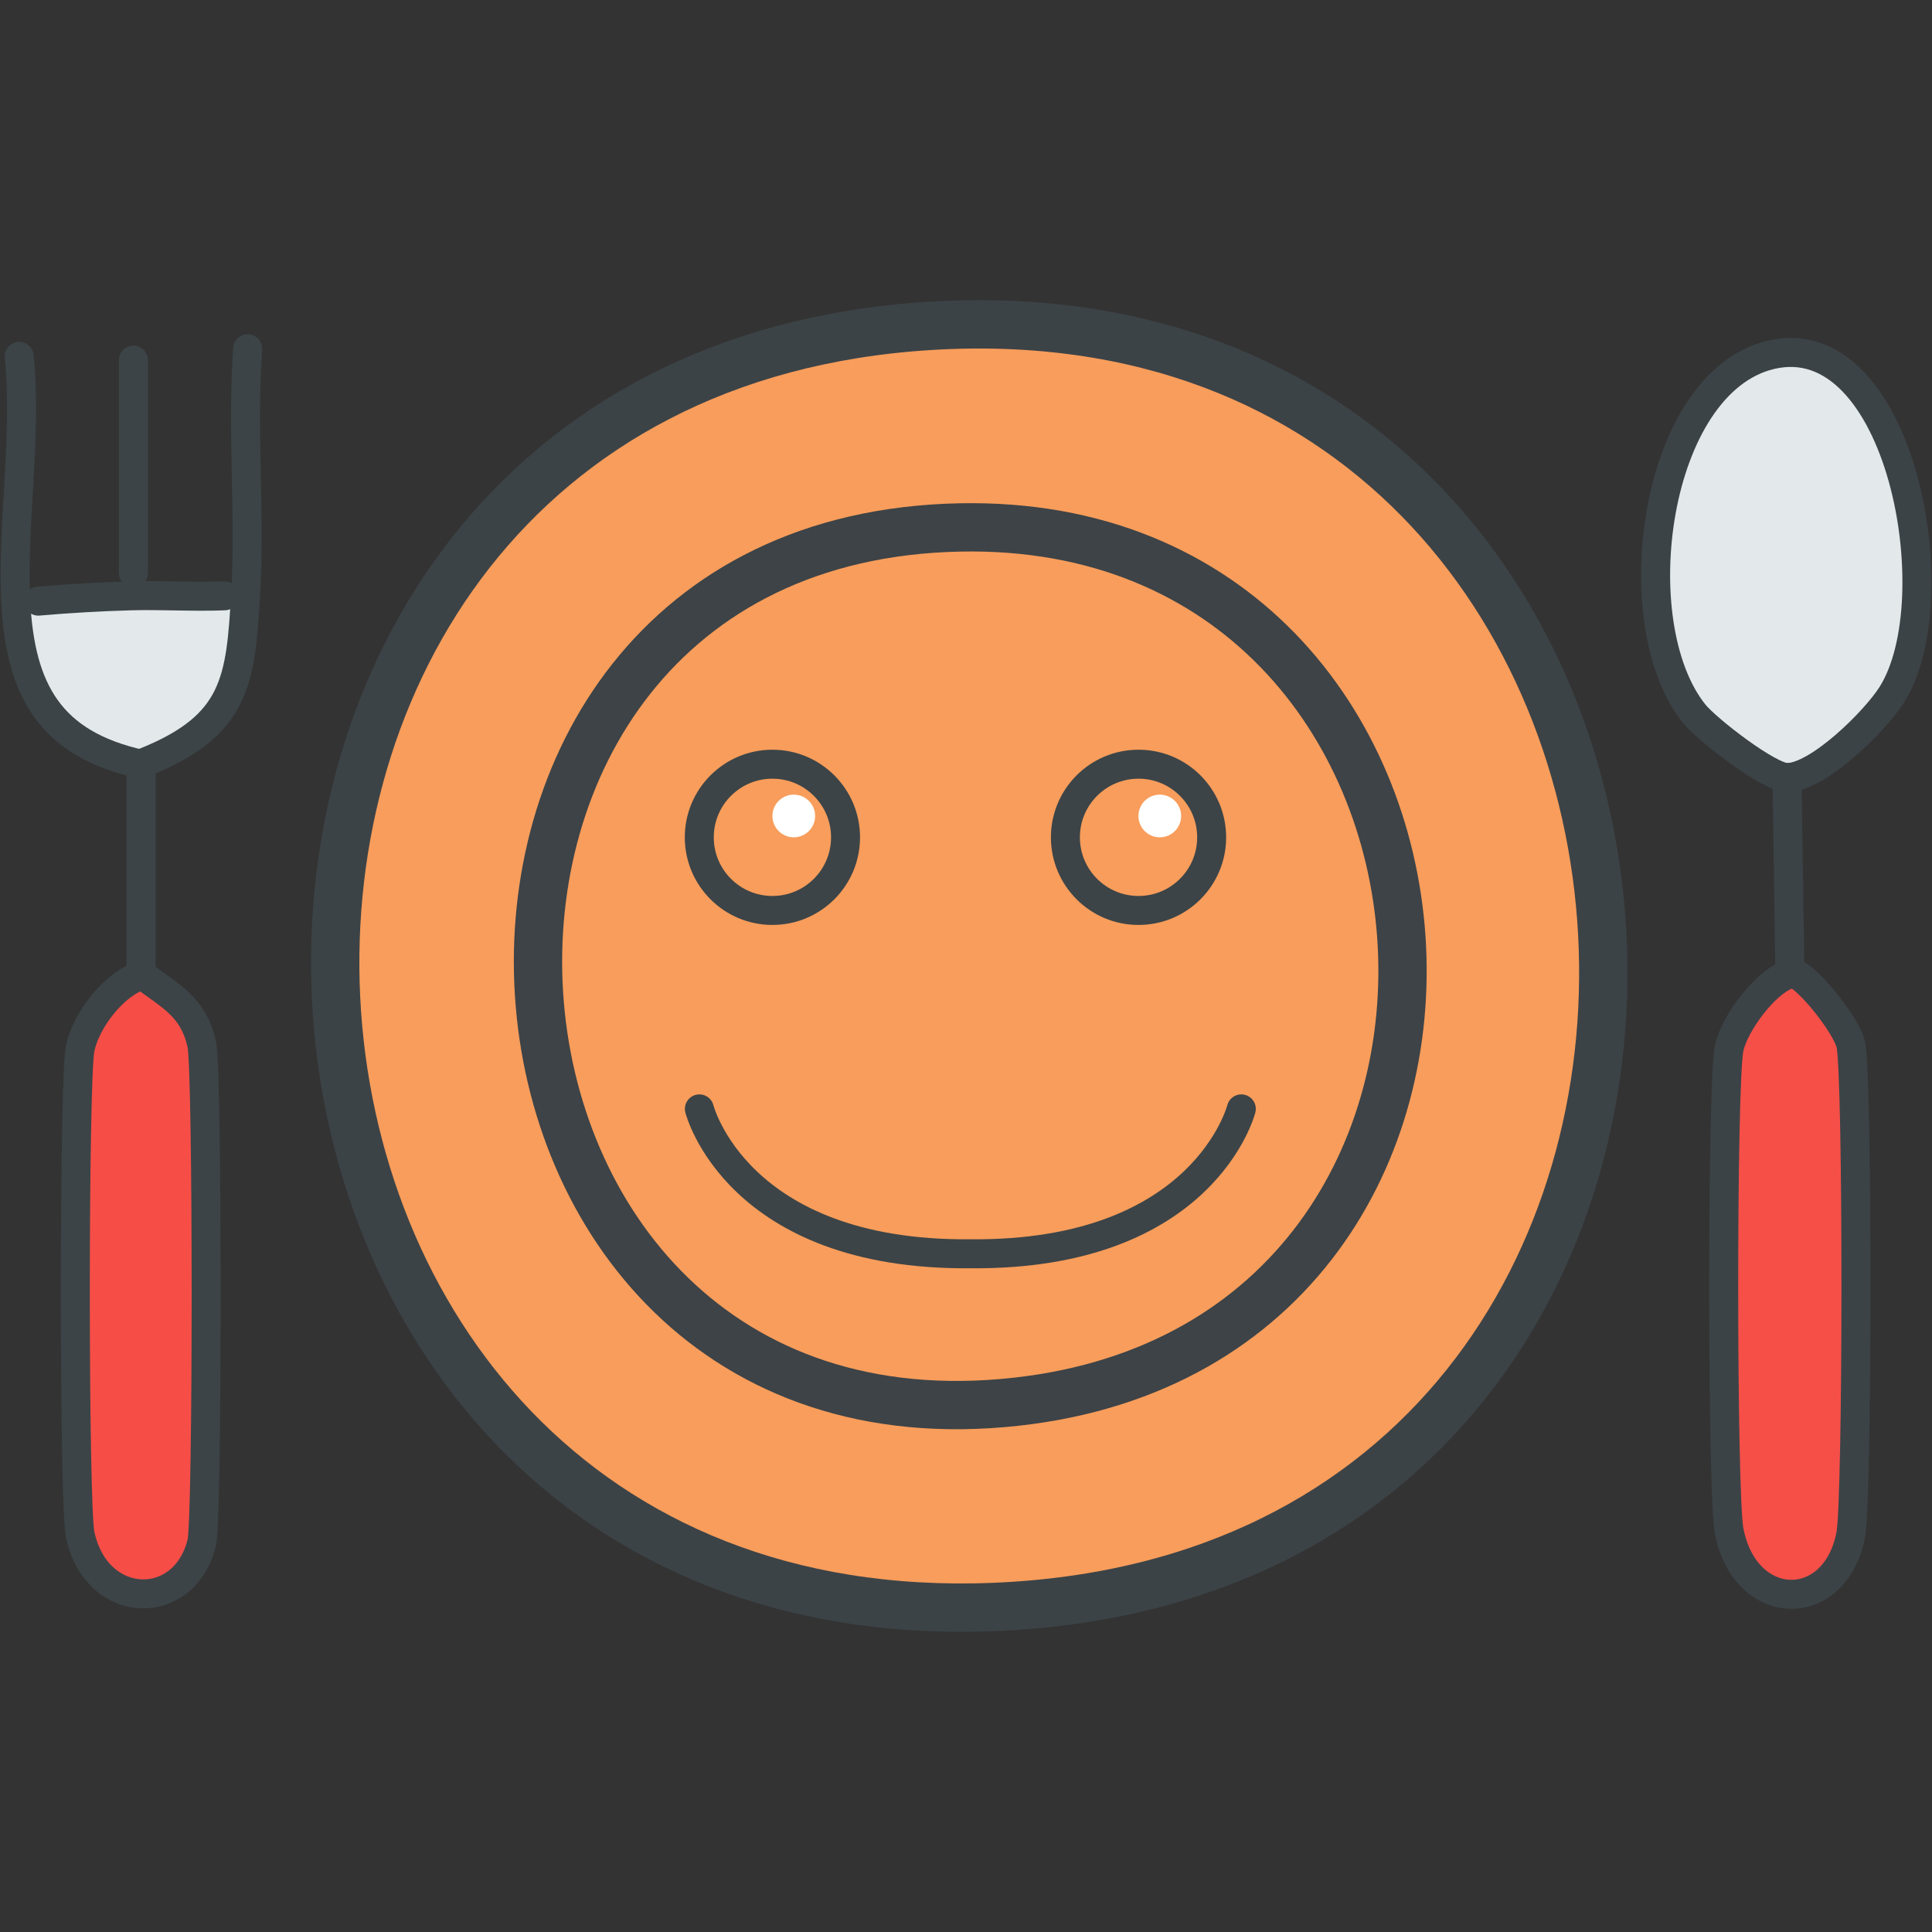
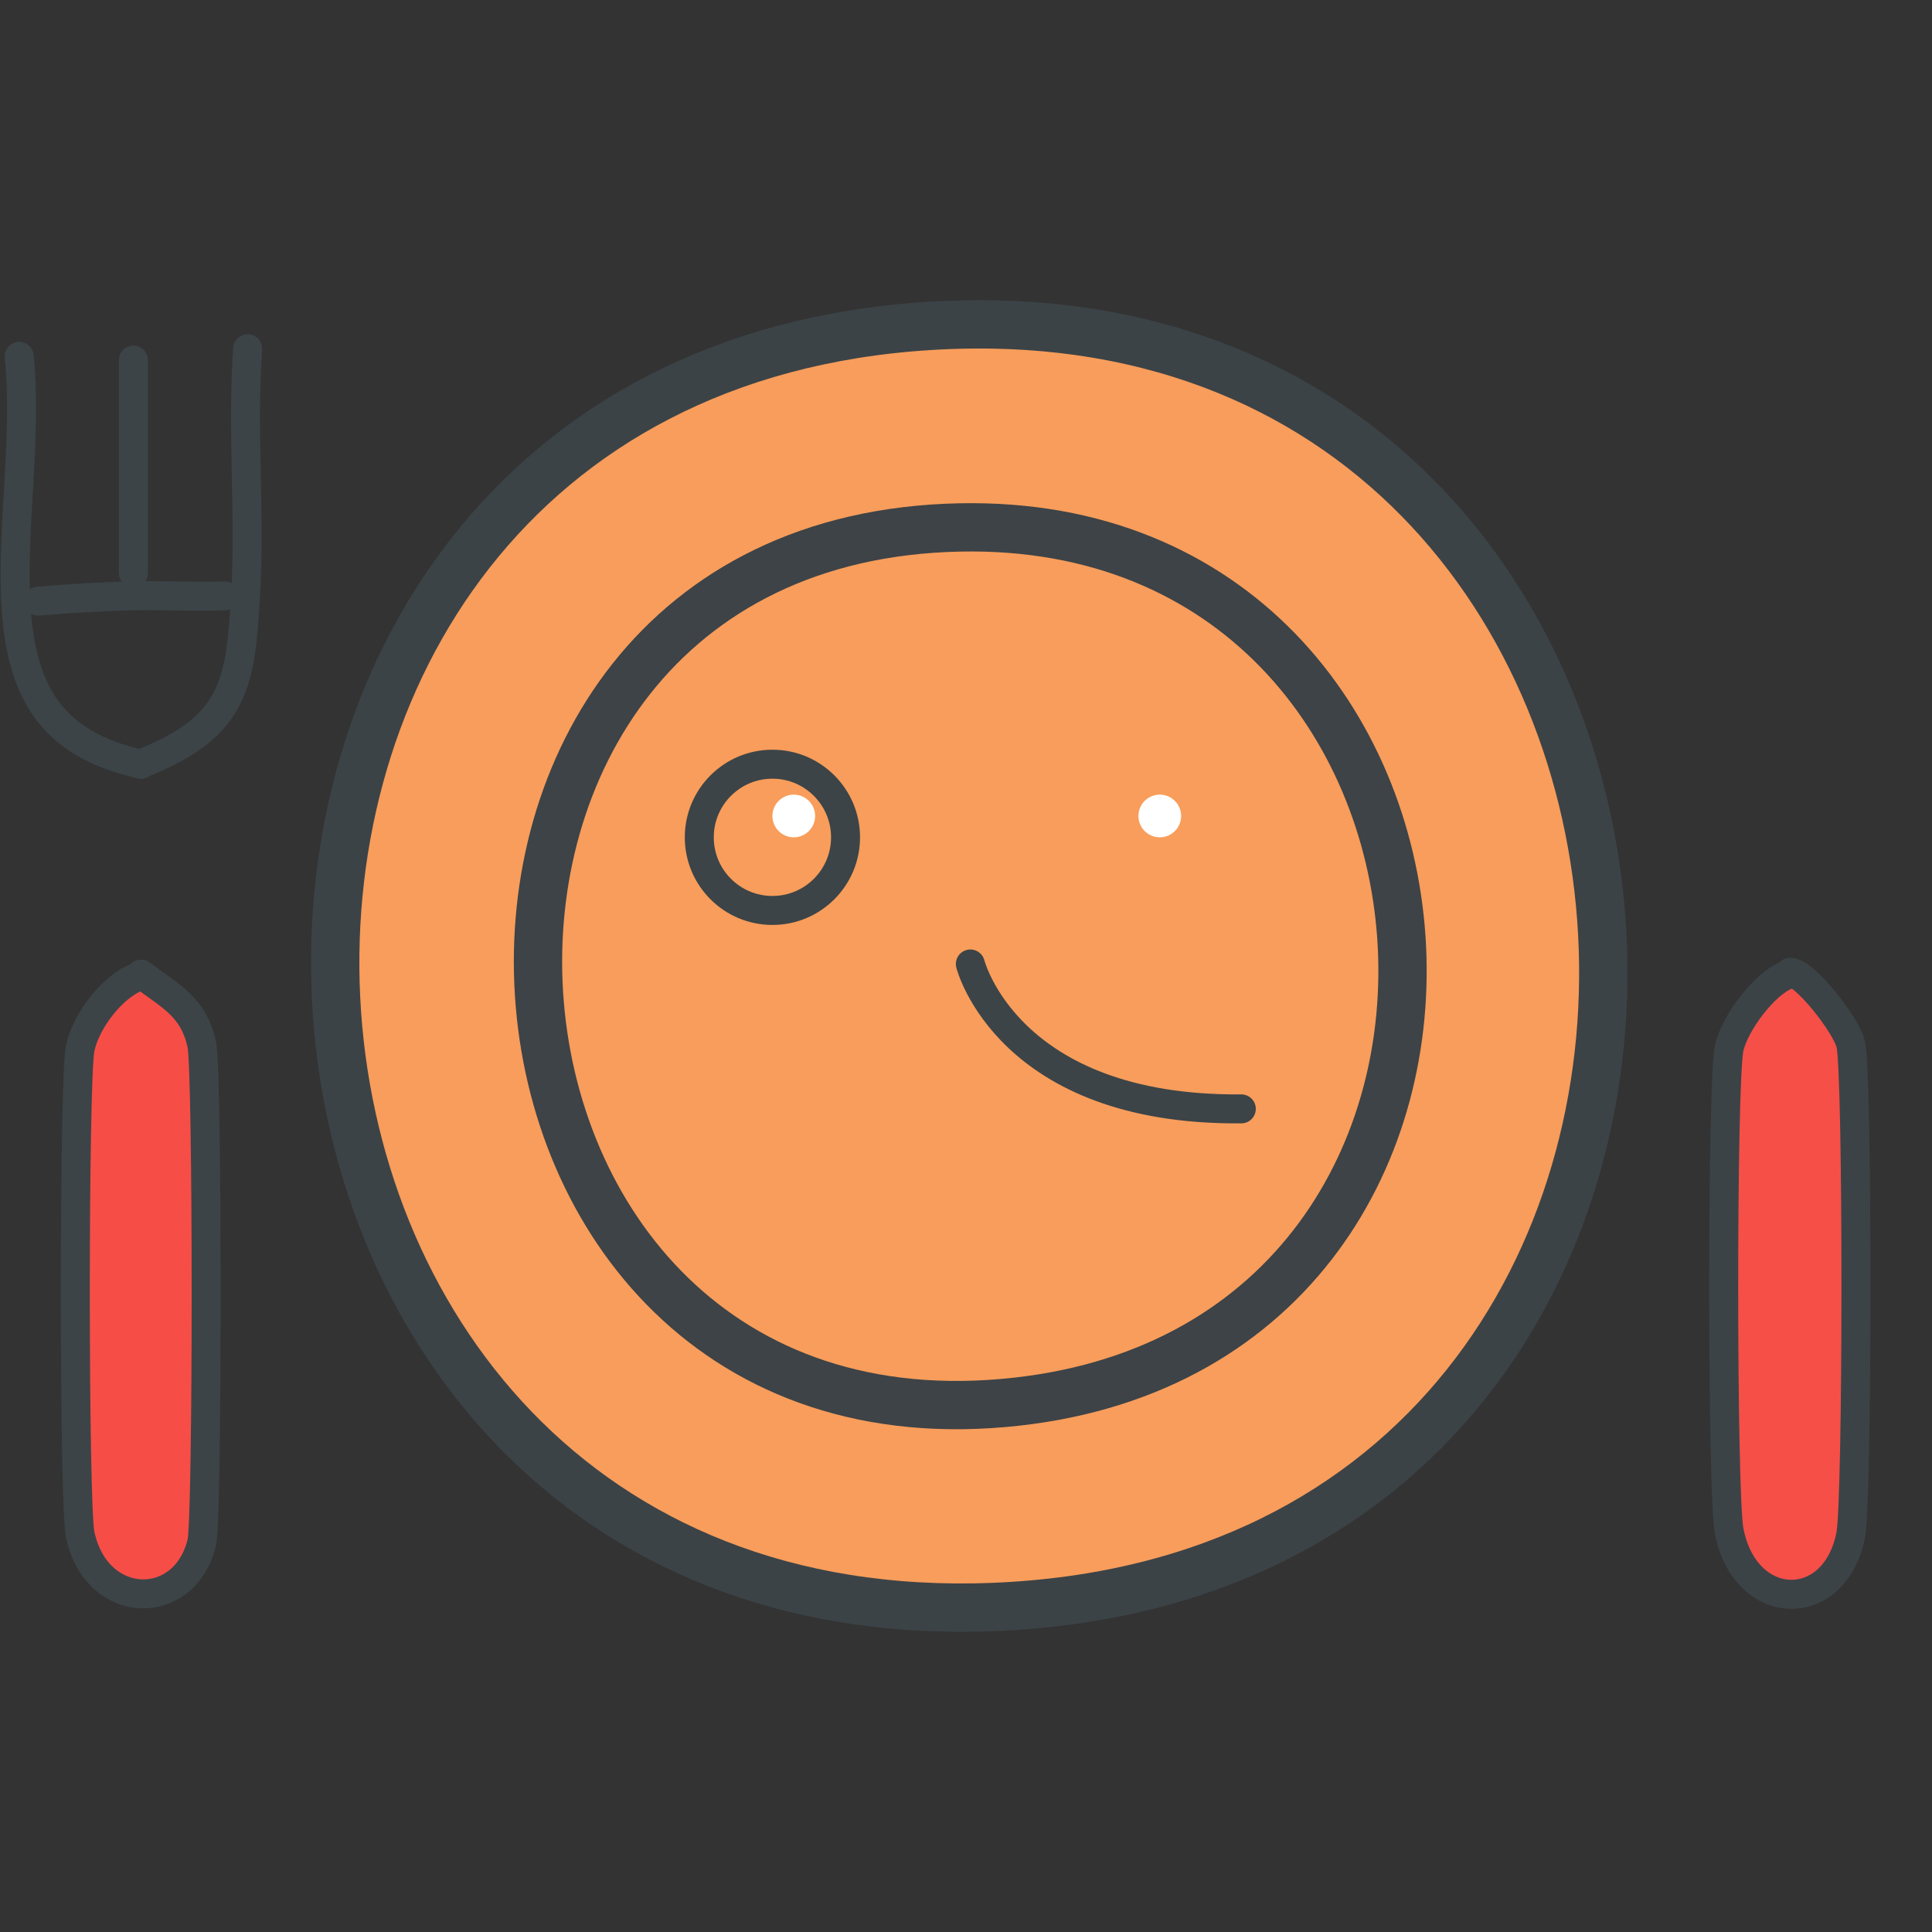
<svg xmlns="http://www.w3.org/2000/svg" id="Calque_10" viewBox="0 0 200 200">
  <rect x="0" y="0" width="200" height="200" fill="#333333" stroke="none" />
  <defs>
    <style>.cls-1,.cls-2,.cls-3,.cls-4,.cls-5,.cls-6,.cls-7{stroke-linecap:round;stroke-linejoin:round;}.cls-1,.cls-2,.cls-3,.cls-5{stroke:#3c4347;}.cls-1,.cls-2,.cls-4,.cls-5,.cls-7{stroke-width:3px;}.cls-1,.cls-6,.cls-7{fill:none;}.cls-2{fill:#f64f48;}.cls-8{fill:#fff;}.cls-3{fill:#f89d5b;}.cls-3,.cls-6{stroke-width:5px;}.cls-4{fill:#f74d47;}.cls-4,.cls-7{stroke:#3c4447;}.cls-5,.cls-9{fill:#e3e8eb;}.cls-6{stroke:#3d4347;}</style>
  </defs>
  <path class="cls-3" d="M96.21,33.74c87.93-5.45,95.58,128.99,6.69,132.61-86.53,3.52-92.86-127.27-6.69-132.61Z" />
-   <path class="cls-5" d="M183.33,36.73c13.45-3.17,18.74,25.33,12.51,35.18-1.72,2.72-7.61,8.57-10.85,8.58-1.87,0-8.3-4.98-9.61-6.61-7.49-9.33-4.21-34.28,7.95-37.15Z" />
  <path class="cls-2" d="M184.98,100.93c.15-.06.23-.26.31-.27,1.38-.18,5.84,5.41,6.3,7.45.73,3.23.7,47.13,0,50.76-1.61,8.37-10.93,8.21-12.59-.39-.74-3.81-.76-46.4,0-49.97.54-2.53,3.65-6.69,5.97-7.57Z" />
-   <path class="cls-9" d="M13.52,61.68c3.23-.09,6.5.13,9.72,0,.74-.03,1.47.11,2.18-.22-.52,8.94-.93,13.63-10.43,17.44l-.39.21c-9.44-2.08-12.52-7.67-12.98-16.86.79.46,1.54.05,2.35-.02,3.2-.28,6.34-.46,9.55-.55Z" />
  <path class="cls-4" d="M14.61,100.84c2.98,2.27,5.41,3.31,6.28,7.28.6,2.73.6,49.04,0,51.55-1.76,7.31-10.87,7.15-12.59-.79-.67-3.11-.67-47.23,0-50.37.6-2.82,3.3-6.38,5.96-7.39.16-.06.25-.27.35-.28h0Z" />
  <path class="cls-7" d="M1.99,36.89c.83,8.14-.76,17.43-.36,25.36.46,9.19,3.54,14.77,12.98,16.86" />
  <path class="cls-7" d="M3.97,62.23c3.2-.28,6.34-.46,9.55-.55s6.5.13,9.72,0" />
  <line class="cls-7" x1="13.81" y1="59.32" x2="13.81" y2="37.28" />
  <path class="cls-7" d="M25.64,36.1c-.6,8.31.27,17.12-.21,25.36-.52,8.94-.93,13.63-10.43,17.44l-.39.21" />
-   <line class="cls-7" x1="14.61" y1="79.11" x2="14.61" y2="100.84" />
-   <line class="cls-1" x1="184.99" y1="80.49" x2="185.29" y2="100.66" />
  <path class="cls-6" d="M99.35,54.6c56.88-1.17,63.07,84.13,5.9,90.5-61.92,6.91-67.98-89.23-5.9-90.5Z" />
  <circle class="cls-7" cx="79.96" cy="86.68" r="7.57" />
  <circle class="cls-8" cx="82.17" cy="84.47" r="2.21" />
  <circle class="cls-8" cx="120.06" cy="84.47" r="2.21" />
-   <circle class="cls-7" cx="117.86" cy="86.68" r="7.57" />
-   <path class="cls-7" d="M128.5,114.79s-3.84,15.22-28.05,15c-24.21.22-28.05-15-28.05-15" />
+   <path class="cls-7" d="M128.5,114.79c-24.21.22-28.05-15-28.05-15" />
</svg>